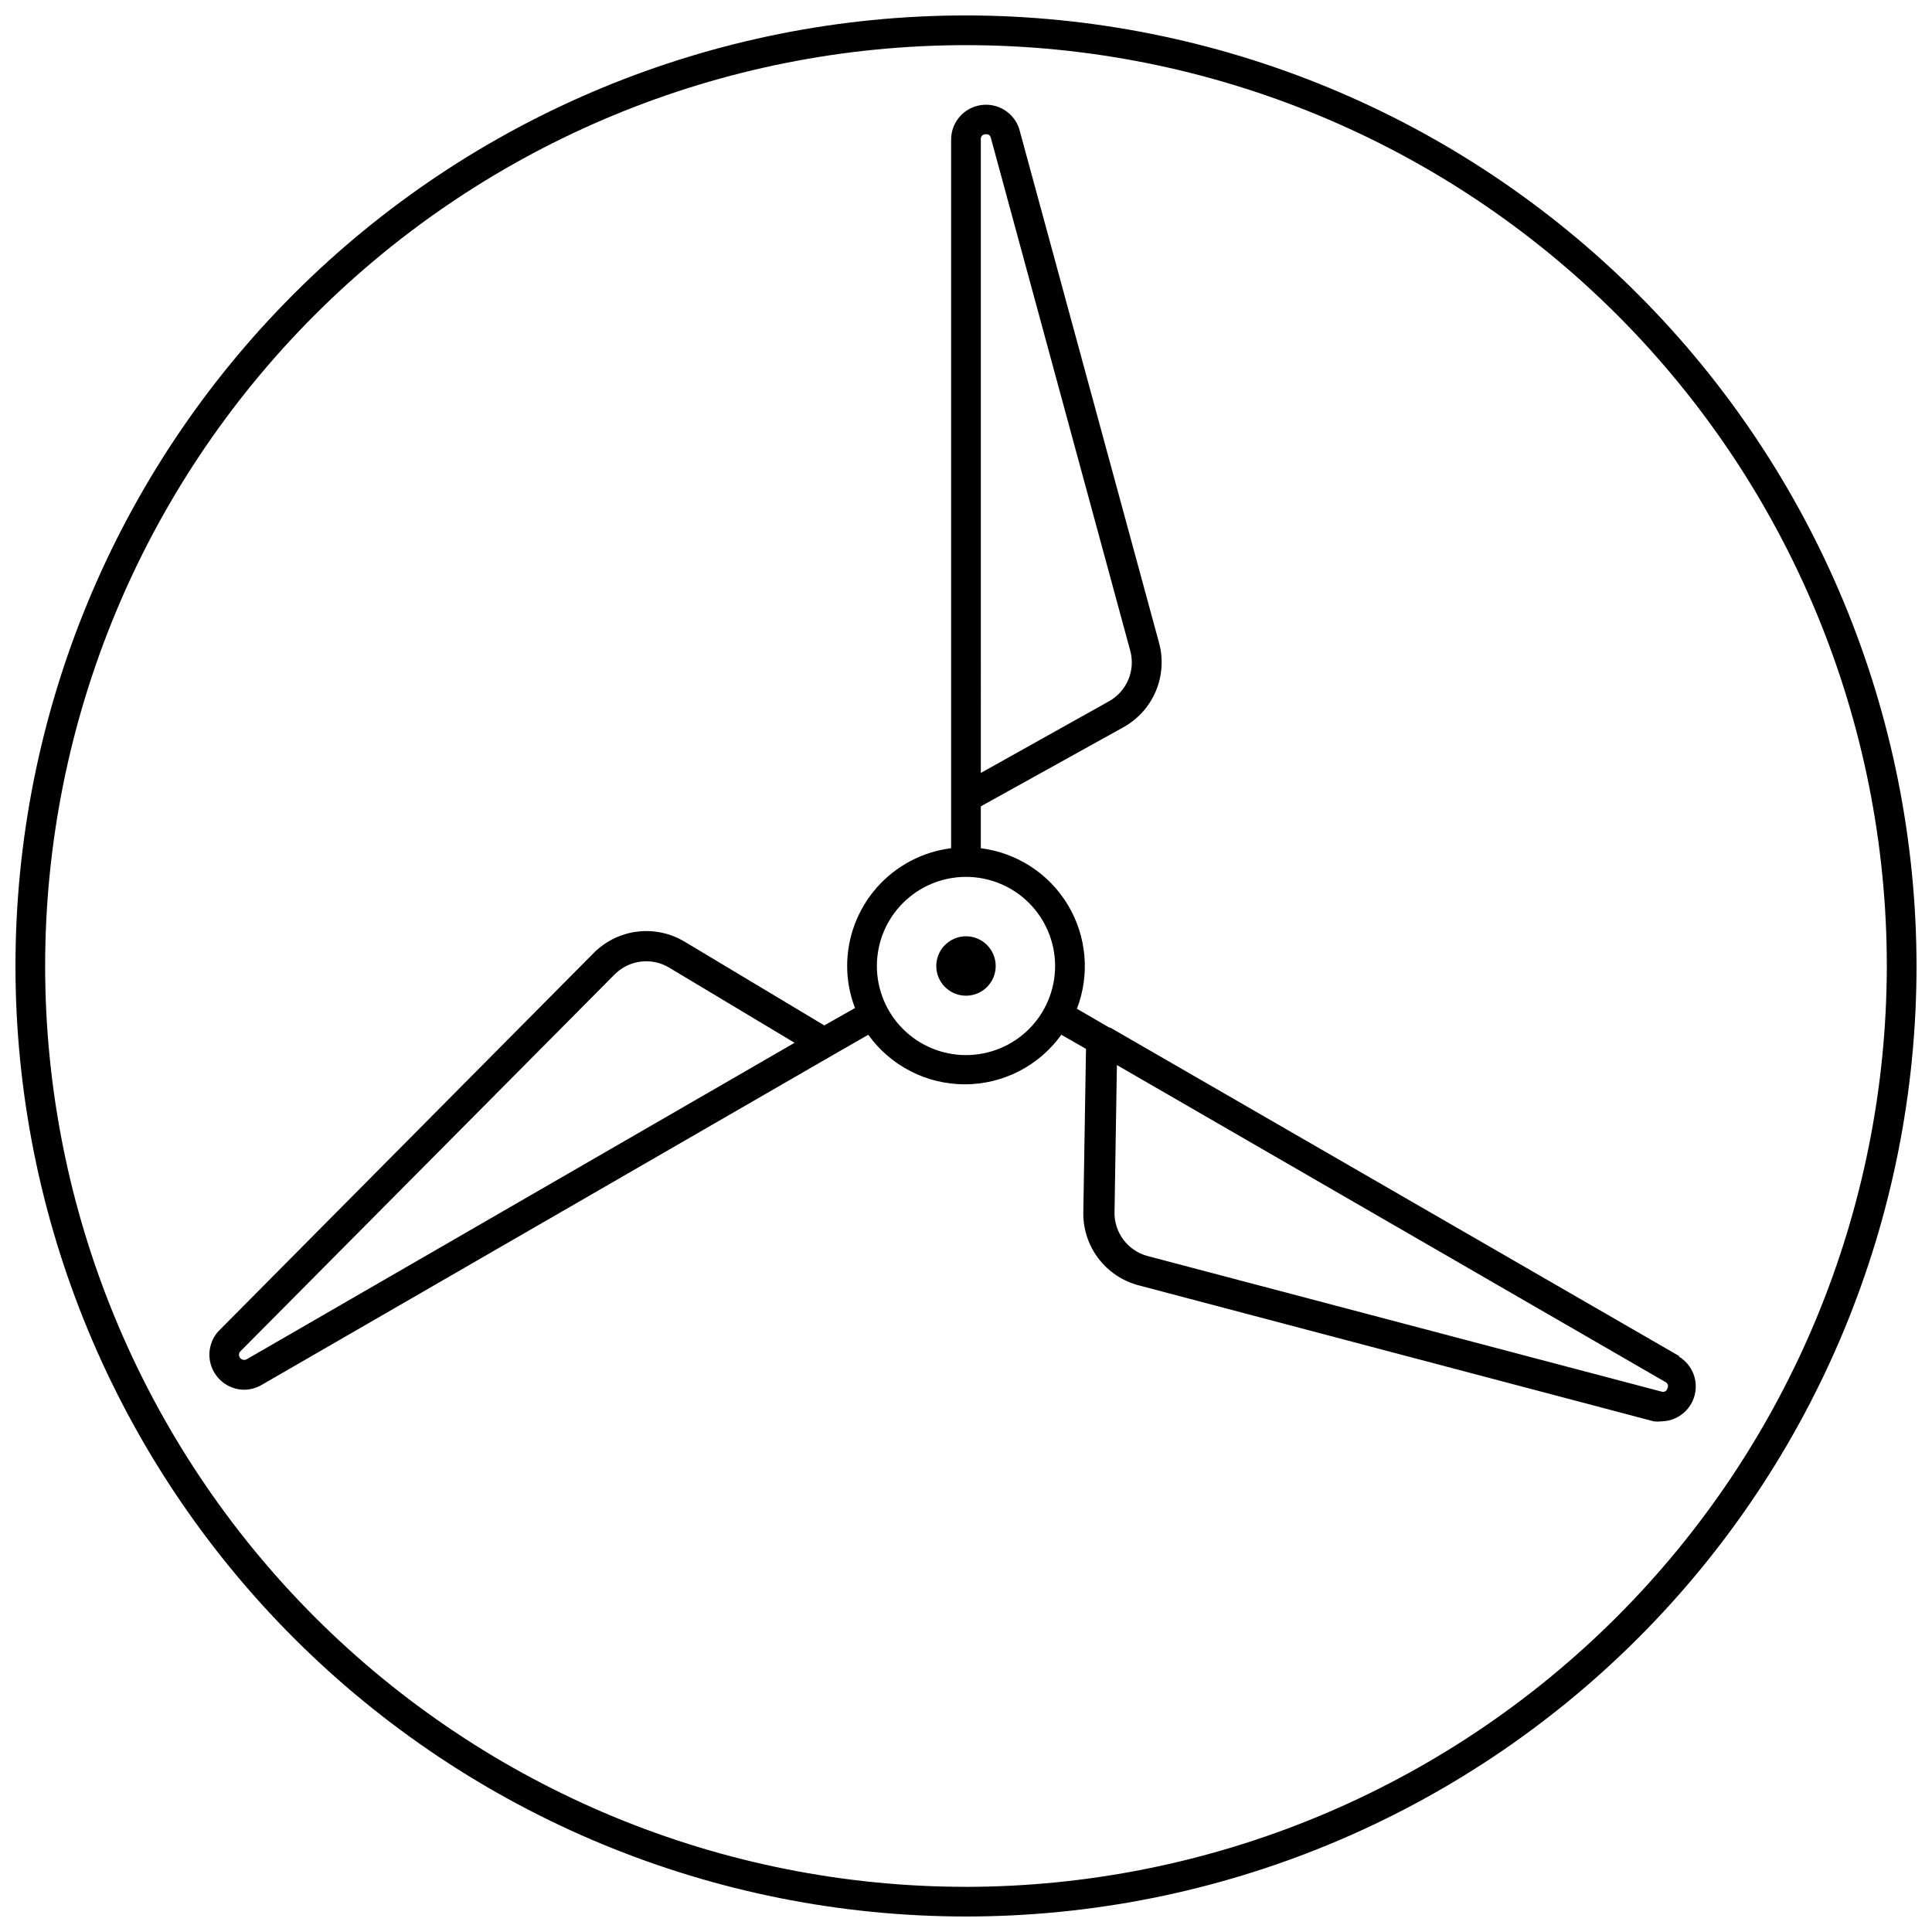
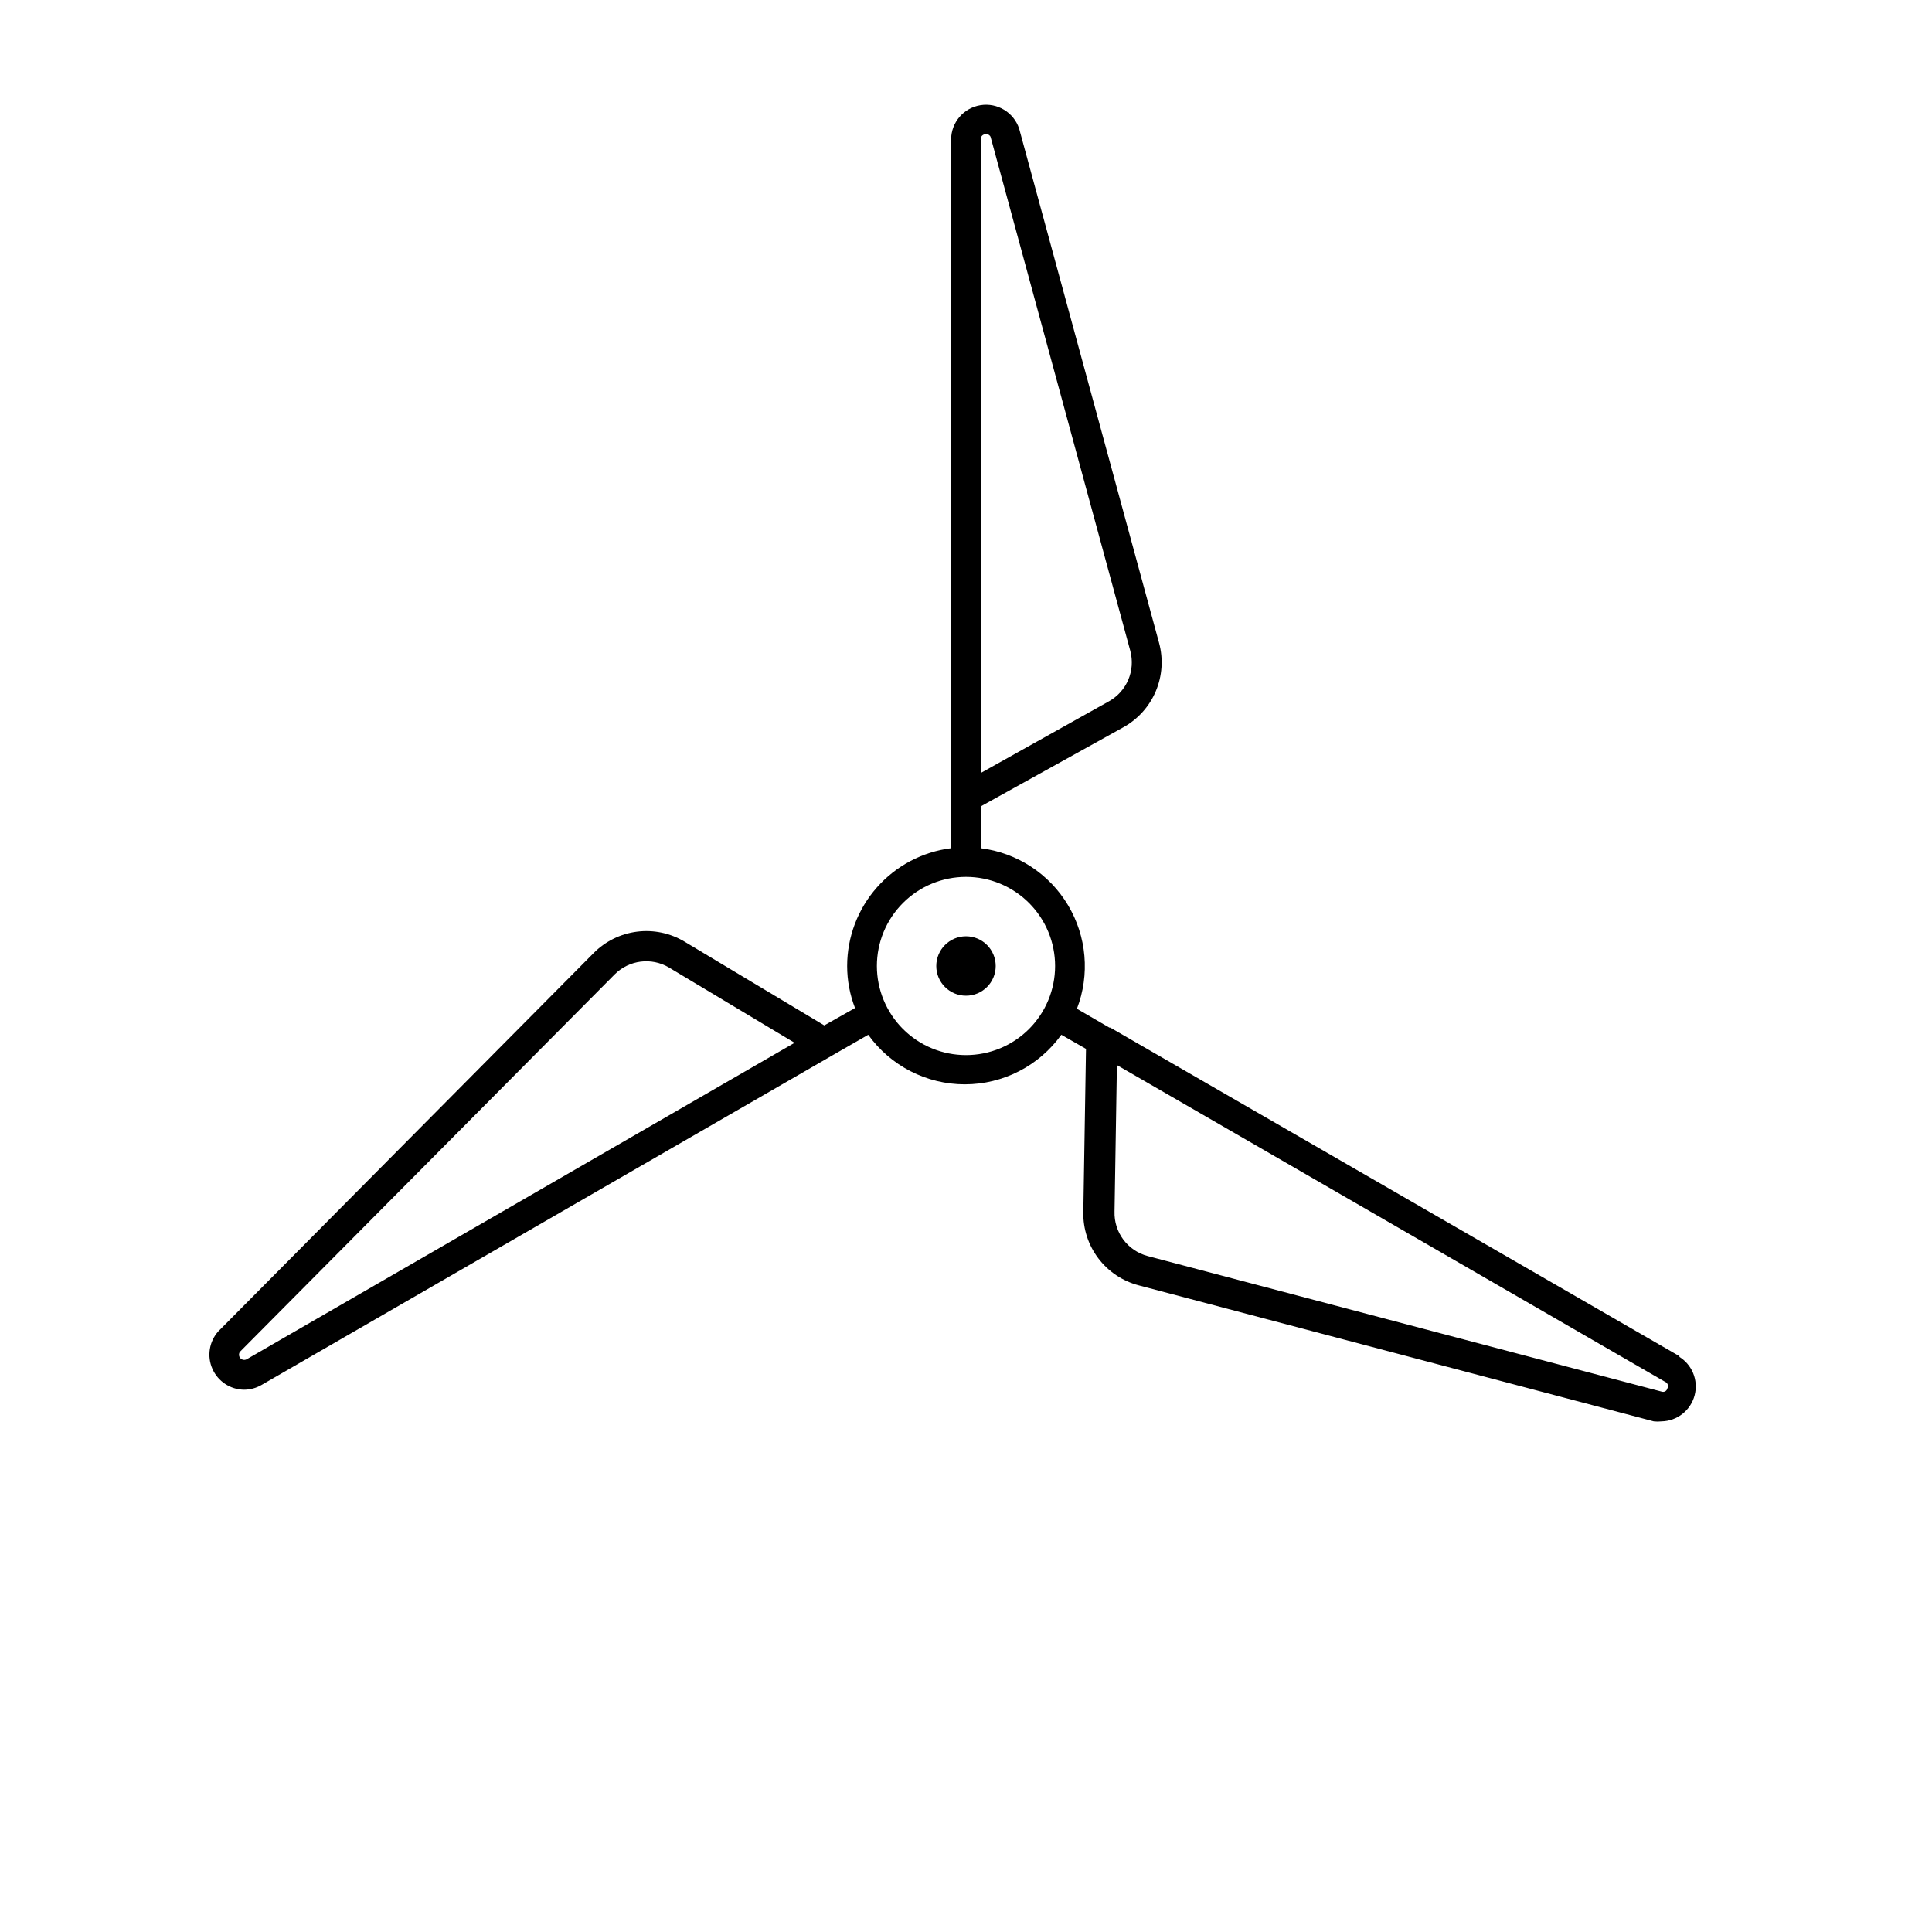
<svg xmlns="http://www.w3.org/2000/svg" width="800px" height="800px" version="1.1" viewBox="144 144 512 512">
  <defs>
    <clipPath id="a">
      <path d="m148.09 148.09h503.81v503.81h-503.81z" />
    </clipPath>
  </defs>
  <path d="m589.2 503.48-150.95-87.145h-0.234l-8.621-5v0.004c3.473-9.039 2.602-19.172-2.371-27.477-4.973-8.309-13.492-13.867-23.098-15.074v-0.277-10.82l37.746-20.941c3.863-2.129 6.898-5.496 8.617-9.555 1.723-4.062 2.027-8.586 0.871-12.84l-37.078-136.27c-1.43-4.297-5.762-6.93-10.234-6.215-4.473 0.711-7.769 4.559-7.793 9.09v187.55 0.277-0.004c-7.606 0.957-14.598 4.656-19.672 10.402-5.07 5.746-7.875 13.145-7.879 20.812 0 3.809 0.707 7.586 2.086 11.137l-8.148 4.606-37.039-22.199c-3.773-2.262-8.199-3.191-12.566-2.641-4.367 0.547-8.422 2.547-11.52 5.672l-99.504 100.29c-2.394 2.719-2.992 6.578-1.527 9.891 1.461 3.316 4.715 5.477 8.336 5.539 1.645 0 3.262-0.434 4.684-1.258l150.99-87.184 9.801-5.629h-0.004c5.918 8.242 15.441 13.133 25.586 13.133 10.145 0 19.668-4.891 25.586-13.133l6.535 3.738-0.707 43.297h-0.004c-0.078 4.398 1.324 8.699 3.977 12.211 2.656 3.508 6.41 6.027 10.664 7.152l136.54 36.055c0.684 0.078 1.367 0.078 2.047 0 4.148-0.074 7.738-2.902 8.781-6.918 1.047-4.012-0.707-8.234-4.293-10.32zm-185.27-322.52c-0.043-0.34 0.055-0.68 0.27-0.938 0.219-0.262 0.535-0.422 0.871-0.441h0.316c0.508-0.043 0.98 0.266 1.141 0.746l37 136.11v0.004c1.426 5.246-0.914 10.785-5.668 13.422l-33.93 18.973zm-194.55 323.26c-0.559 0.305-1.246 0.191-1.676-0.273-0.43-0.469-0.484-1.164-0.137-1.691l99.344-100.05c3.816-3.812 9.727-4.559 14.367-1.812l33.297 19.957zm190.62-80.609c-6.266 0-12.273-2.488-16.699-6.914-4.43-4.43-6.918-10.438-6.918-16.699 0-6.266 2.488-12.273 6.918-16.699 4.426-4.43 10.434-6.918 16.699-6.918 6.262 0 12.27 2.488 16.699 6.918 4.426 4.426 6.914 10.434 6.914 16.699 0 6.262-2.488 12.27-6.914 16.699-4.43 4.426-10.438 6.914-16.699 6.914zm185.86 88.363h-0.004c-0.137 0.605-0.73 0.988-1.336 0.867l-136.38-35.977c-5.32-1.406-8.961-6.305-8.777-11.805l0.629-38.809 145.28 83.953c0.336 0.133 0.594 0.406 0.707 0.746 0.113 0.344 0.074 0.719-0.117 1.023z" />
  <path d="m407.87 400c0 4.348-3.523 7.871-7.871 7.871s-7.875-3.523-7.875-7.871 3.527-7.875 7.875-7.875 7.871 3.527 7.871 7.875" />
  <g clip-path="url(#a)">
-     <path d="m400 148.09c-66.812 0-130.88 26.539-178.12 73.781s-73.781 111.31-73.781 178.12c0 66.809 26.539 130.88 73.781 178.12 47.242 47.242 111.31 73.781 178.12 73.781 66.809 0 130.88-26.539 178.12-73.781 47.242-47.242 73.781-111.31 73.781-178.12-0.07-66.789-26.637-130.82-73.859-178.04-47.227-47.227-111.26-73.789-178.04-73.863zm0 495.94c-64.723 0-126.79-25.711-172.56-71.477-45.766-45.766-71.477-107.84-71.477-172.55 0-64.723 25.711-126.79 71.477-172.56s107.84-71.477 172.56-71.477c64.719 0 126.79 25.711 172.55 71.477 45.766 45.766 71.477 107.84 71.477 172.56-0.074 64.699-25.809 126.73-71.555 172.48-45.75 45.746-107.78 71.48-172.48 71.555z" />
-   </g>
+     </g>
</svg>